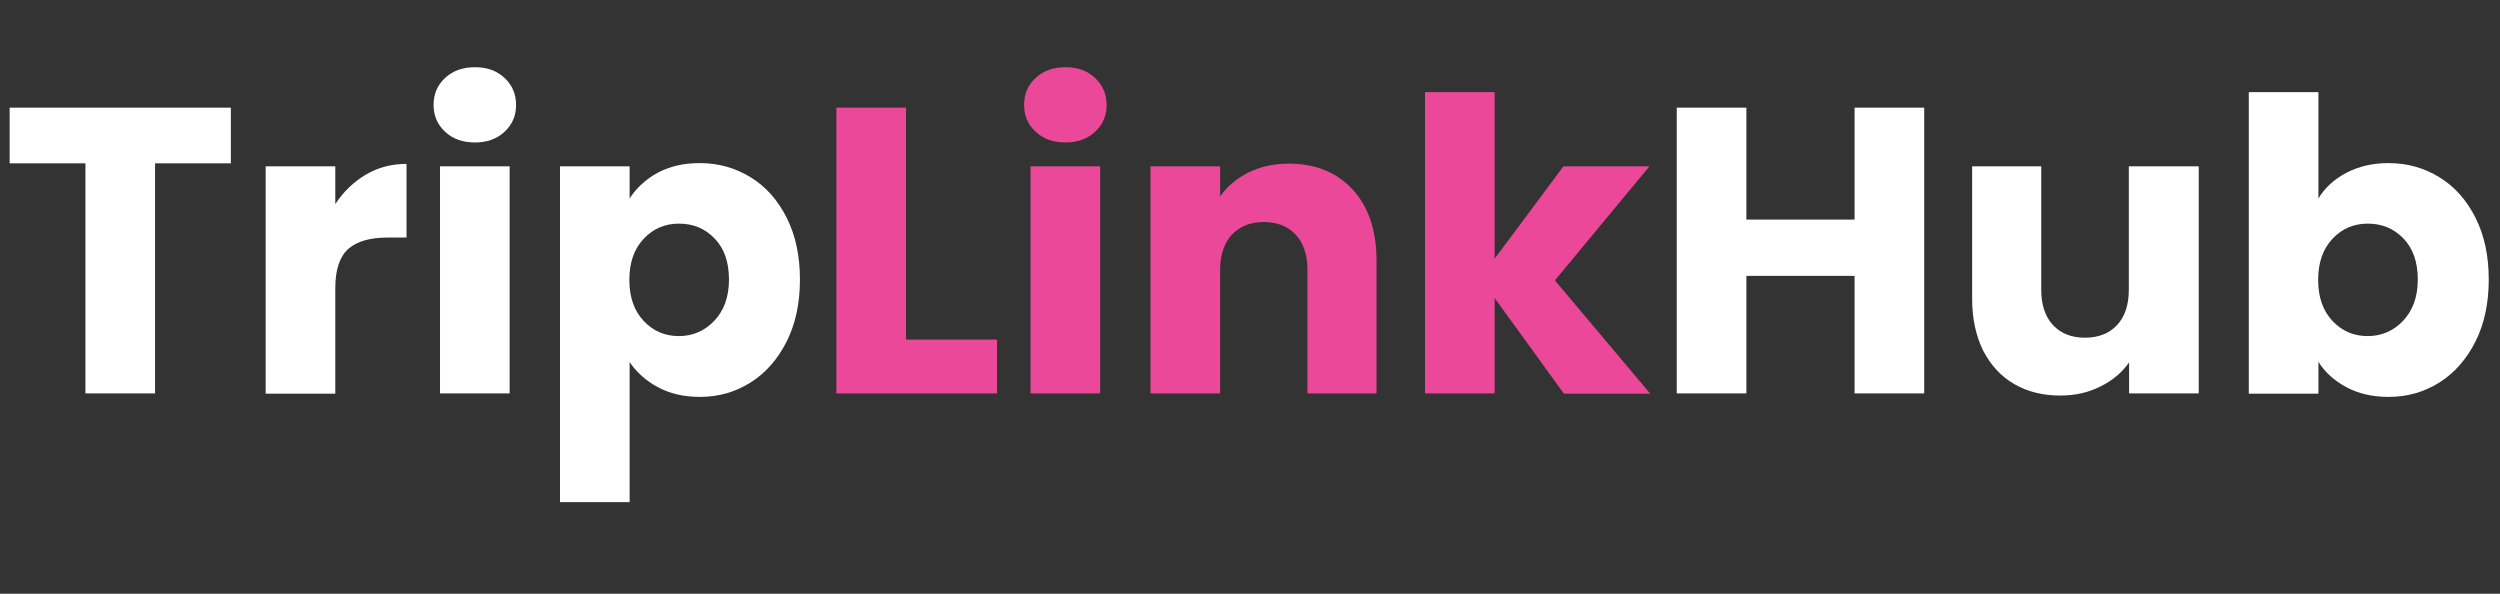
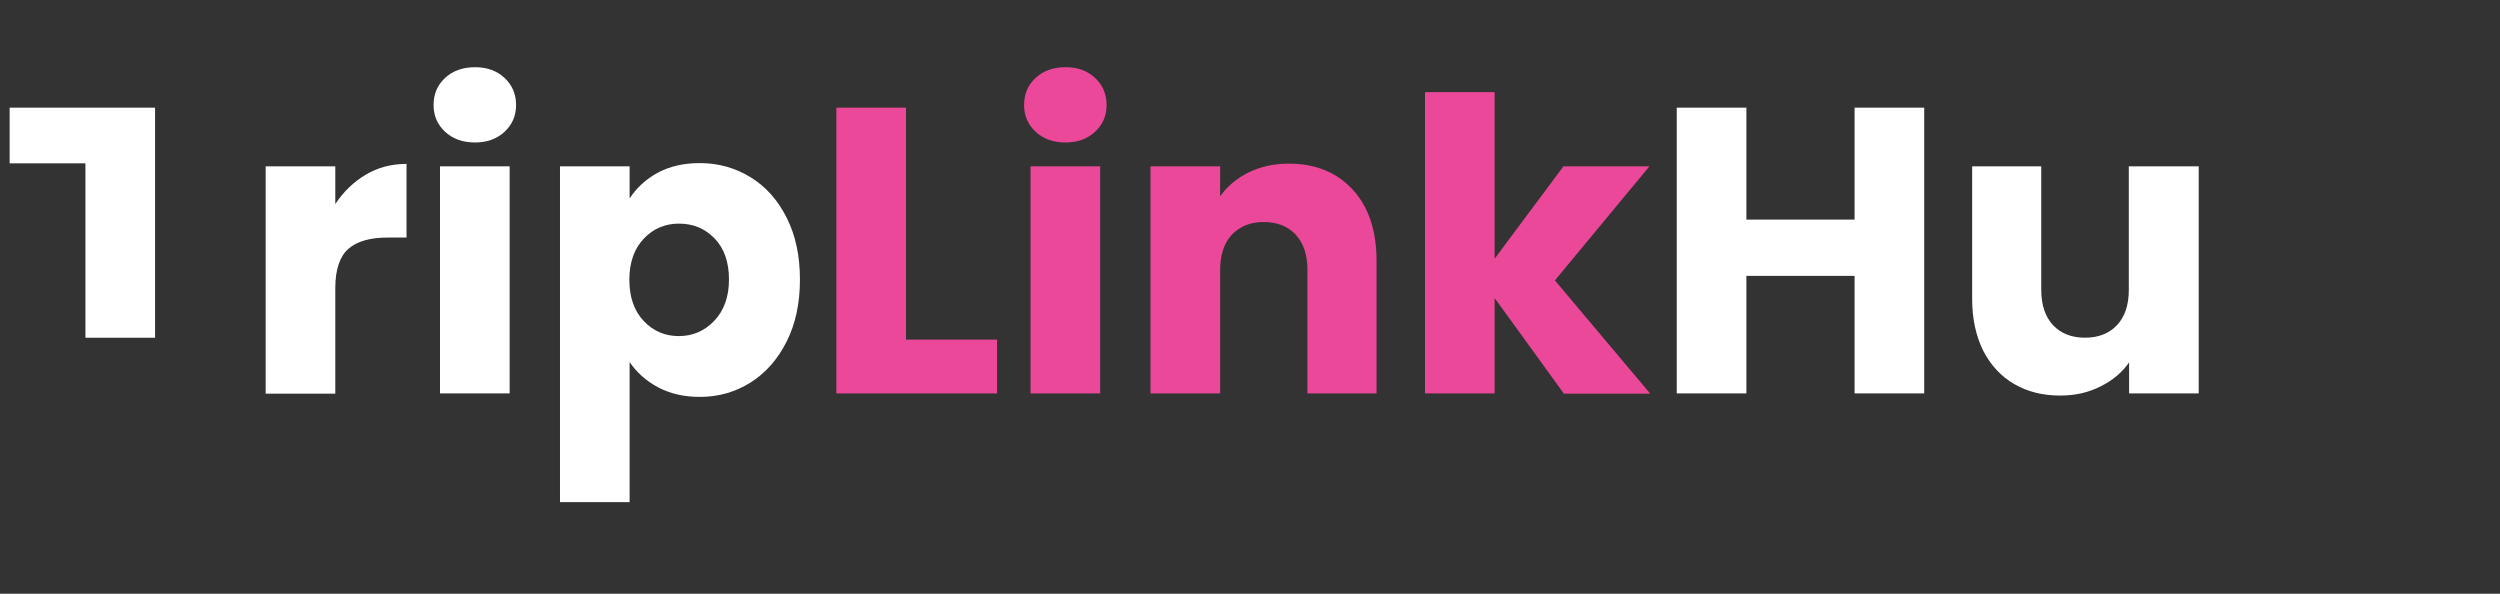
<svg xmlns="http://www.w3.org/2000/svg" version="1.1" id="Layer_1" x="0px" y="0px" viewBox="0 0 933.5 221.7" style="enable-background:new 0 0 933.5 221.7;" xml:space="preserve">
  <rect x="0" y="0" width="933.5" height="221.7" fill="#333333" stroke="none" />
  <style type="text/css">
	.st0{fill:none;}
	.st1{enable-background:new    ;}
	.st2{fill:#FFFFFF;}
	.st3{fill:#EC4899;}
</style>
  <g>
    <rect y="34.4" class="st0" width="933.5" height="152.9" />
  </g>
  <g class="st1">
-     <path class="st2" d="M86.2,40.2V61H57.9v85.9h-26V61H3.6V40.2H86.2z" />
+     <path class="st2" d="M86.2,40.2H57.9v85.9h-26V61H3.6V40.2H86.2z" />
    <path class="st2" d="M136.6,65.2c4.6-2.7,9.6-4,15.2-4v27.5h-7.1c-6.5,0-11.4,1.4-14.6,4.2c-3.2,2.8-4.9,7.7-4.9,14.7V147h-26V62.1   h26v14.1C128.3,71.5,132.1,67.9,136.6,65.2z" />
    <path class="st2" d="M166.2,49.2c-2.9-2.7-4.3-6-4.3-10c0-4.1,1.4-7.4,4.3-10.1c2.9-2.7,6.6-4,11.2-4c4.5,0,8.1,1.3,11,4   s4.3,6.1,4.3,10.1s-1.4,7.3-4.3,10c-2.9,2.7-6.6,4-11,4C172.8,53.2,169.1,51.9,166.2,49.2z M190.3,62.1v84.8h-26V62.1H190.3z" />
    <path class="st2" d="M245.6,64.5c4.5-2.4,9.7-3.6,15.7-3.6c7,0,13.3,1.8,19,5.3c5.7,3.5,10.2,8.6,13.5,15.2s4.9,14.2,4.9,23   c0,8.7-1.6,16.4-4.9,23s-7.8,11.8-13.5,15.4s-12,5.4-19,5.4c-5.9,0-11.1-1.2-15.6-3.6c-4.5-2.4-8-5.6-10.6-9.4v52.3h-26V62.1h26v12   C237.7,70.1,241.2,66.9,245.6,64.5z M266.8,89c-3.6-3.7-8-5.5-13.3-5.5c-5.2,0-9.6,1.9-13.1,5.6c-3.6,3.8-5.4,8.9-5.4,15.4   s1.8,11.6,5.4,15.4c3.6,3.8,8,5.6,13.1,5.6c5.1,0,9.6-1.9,13.2-5.7c3.6-3.8,5.5-8.9,5.5-15.4C272.2,97.8,270.4,92.7,266.8,89z" />
  </g>
  <g class="st1">
    <path class="st3" d="M338.3,126.8h34v20.1h-60V40.2h26V126.8z" />
    <path class="st3" d="M386.7,49.2c-2.9-2.7-4.3-6-4.3-10c0-4.1,1.4-7.4,4.3-10.1s6.6-4,11.2-4c4.5,0,8.1,1.3,11,4s4.3,6.1,4.3,10.1   s-1.4,7.3-4.3,10s-6.6,4-11,4C393.3,53.2,389.6,51.9,386.7,49.2z M410.8,62.1v84.8h-26V62.1H410.8z" />
    <path class="st3" d="M505.1,70.8c5.9,6.4,8.9,15.3,8.9,26.5v49.6h-25.8v-46.1c0-5.7-1.5-10.1-4.4-13.2s-6.9-4.7-11.9-4.7   s-8.9,1.6-11.9,4.7c-2.9,3.1-4.4,7.6-4.4,13.2v46.1h-26V62.1h26v11.2c2.6-3.7,6.2-6.7,10.6-8.9c4.5-2.2,9.5-3.3,15-3.3   C491.3,61.1,499.2,64.4,505.1,70.8z" />
    <path class="st3" d="M583.9,146.9l-25.8-35.6v35.6h-26V34.4h26v62.2l25.7-34.5h32.1l-35.3,42.6l35.6,42.3h-32.3V146.9z" />
  </g>
  <g class="st1">
    <path class="st2" d="M718.5,40.2v106.7h-26V103h-40.4v43.9h-26V40.2h26V82h40.4V40.2H718.5z" />
    <path class="st2" d="M821,62.1v84.8h-26v-11.6c-2.6,3.8-6.2,6.8-10.7,9c-4.5,2.3-9.5,3.4-15,3.4c-6.5,0-12.2-1.4-17.2-4.3   c-5-2.9-8.8-7.1-11.6-12.5c-2.7-5.5-4.1-11.9-4.1-19.3V62.1h25.8v46.1c0,5.7,1.5,10.1,4.4,13.2s6.9,4.7,11.9,4.7   c5.1,0,9.1-1.6,12-4.7s4.4-7.5,4.4-13.2V62.1H821z" />
-     <path class="st2" d="M876.2,64.5c4.6-2.4,9.8-3.6,15.7-3.6c7,0,13.3,1.8,19,5.3c5.7,3.5,10.2,8.6,13.5,15.2s4.9,14.2,4.9,23   c0,8.7-1.6,16.4-4.9,23c-3.3,6.6-7.8,11.8-13.5,15.4s-12,5.4-19,5.4c-6,0-11.2-1.2-15.7-3.6c-4.5-2.4-8-5.5-10.5-9.5V147h-26V34.4   h26v39.7C868.1,70.1,871.6,66.9,876.2,64.5z M897.4,89c-3.6-3.7-8-5.5-13.3-5.5c-5.2,0-9.6,1.9-13.1,5.6c-3.6,3.8-5.4,8.9-5.4,15.4   s1.8,11.6,5.4,15.4c3.6,3.8,8,5.6,13.1,5.6s9.6-1.9,13.2-5.7c3.6-3.8,5.5-8.9,5.5-15.4C902.8,97.8,901,92.7,897.4,89z" />
  </g>
</svg>